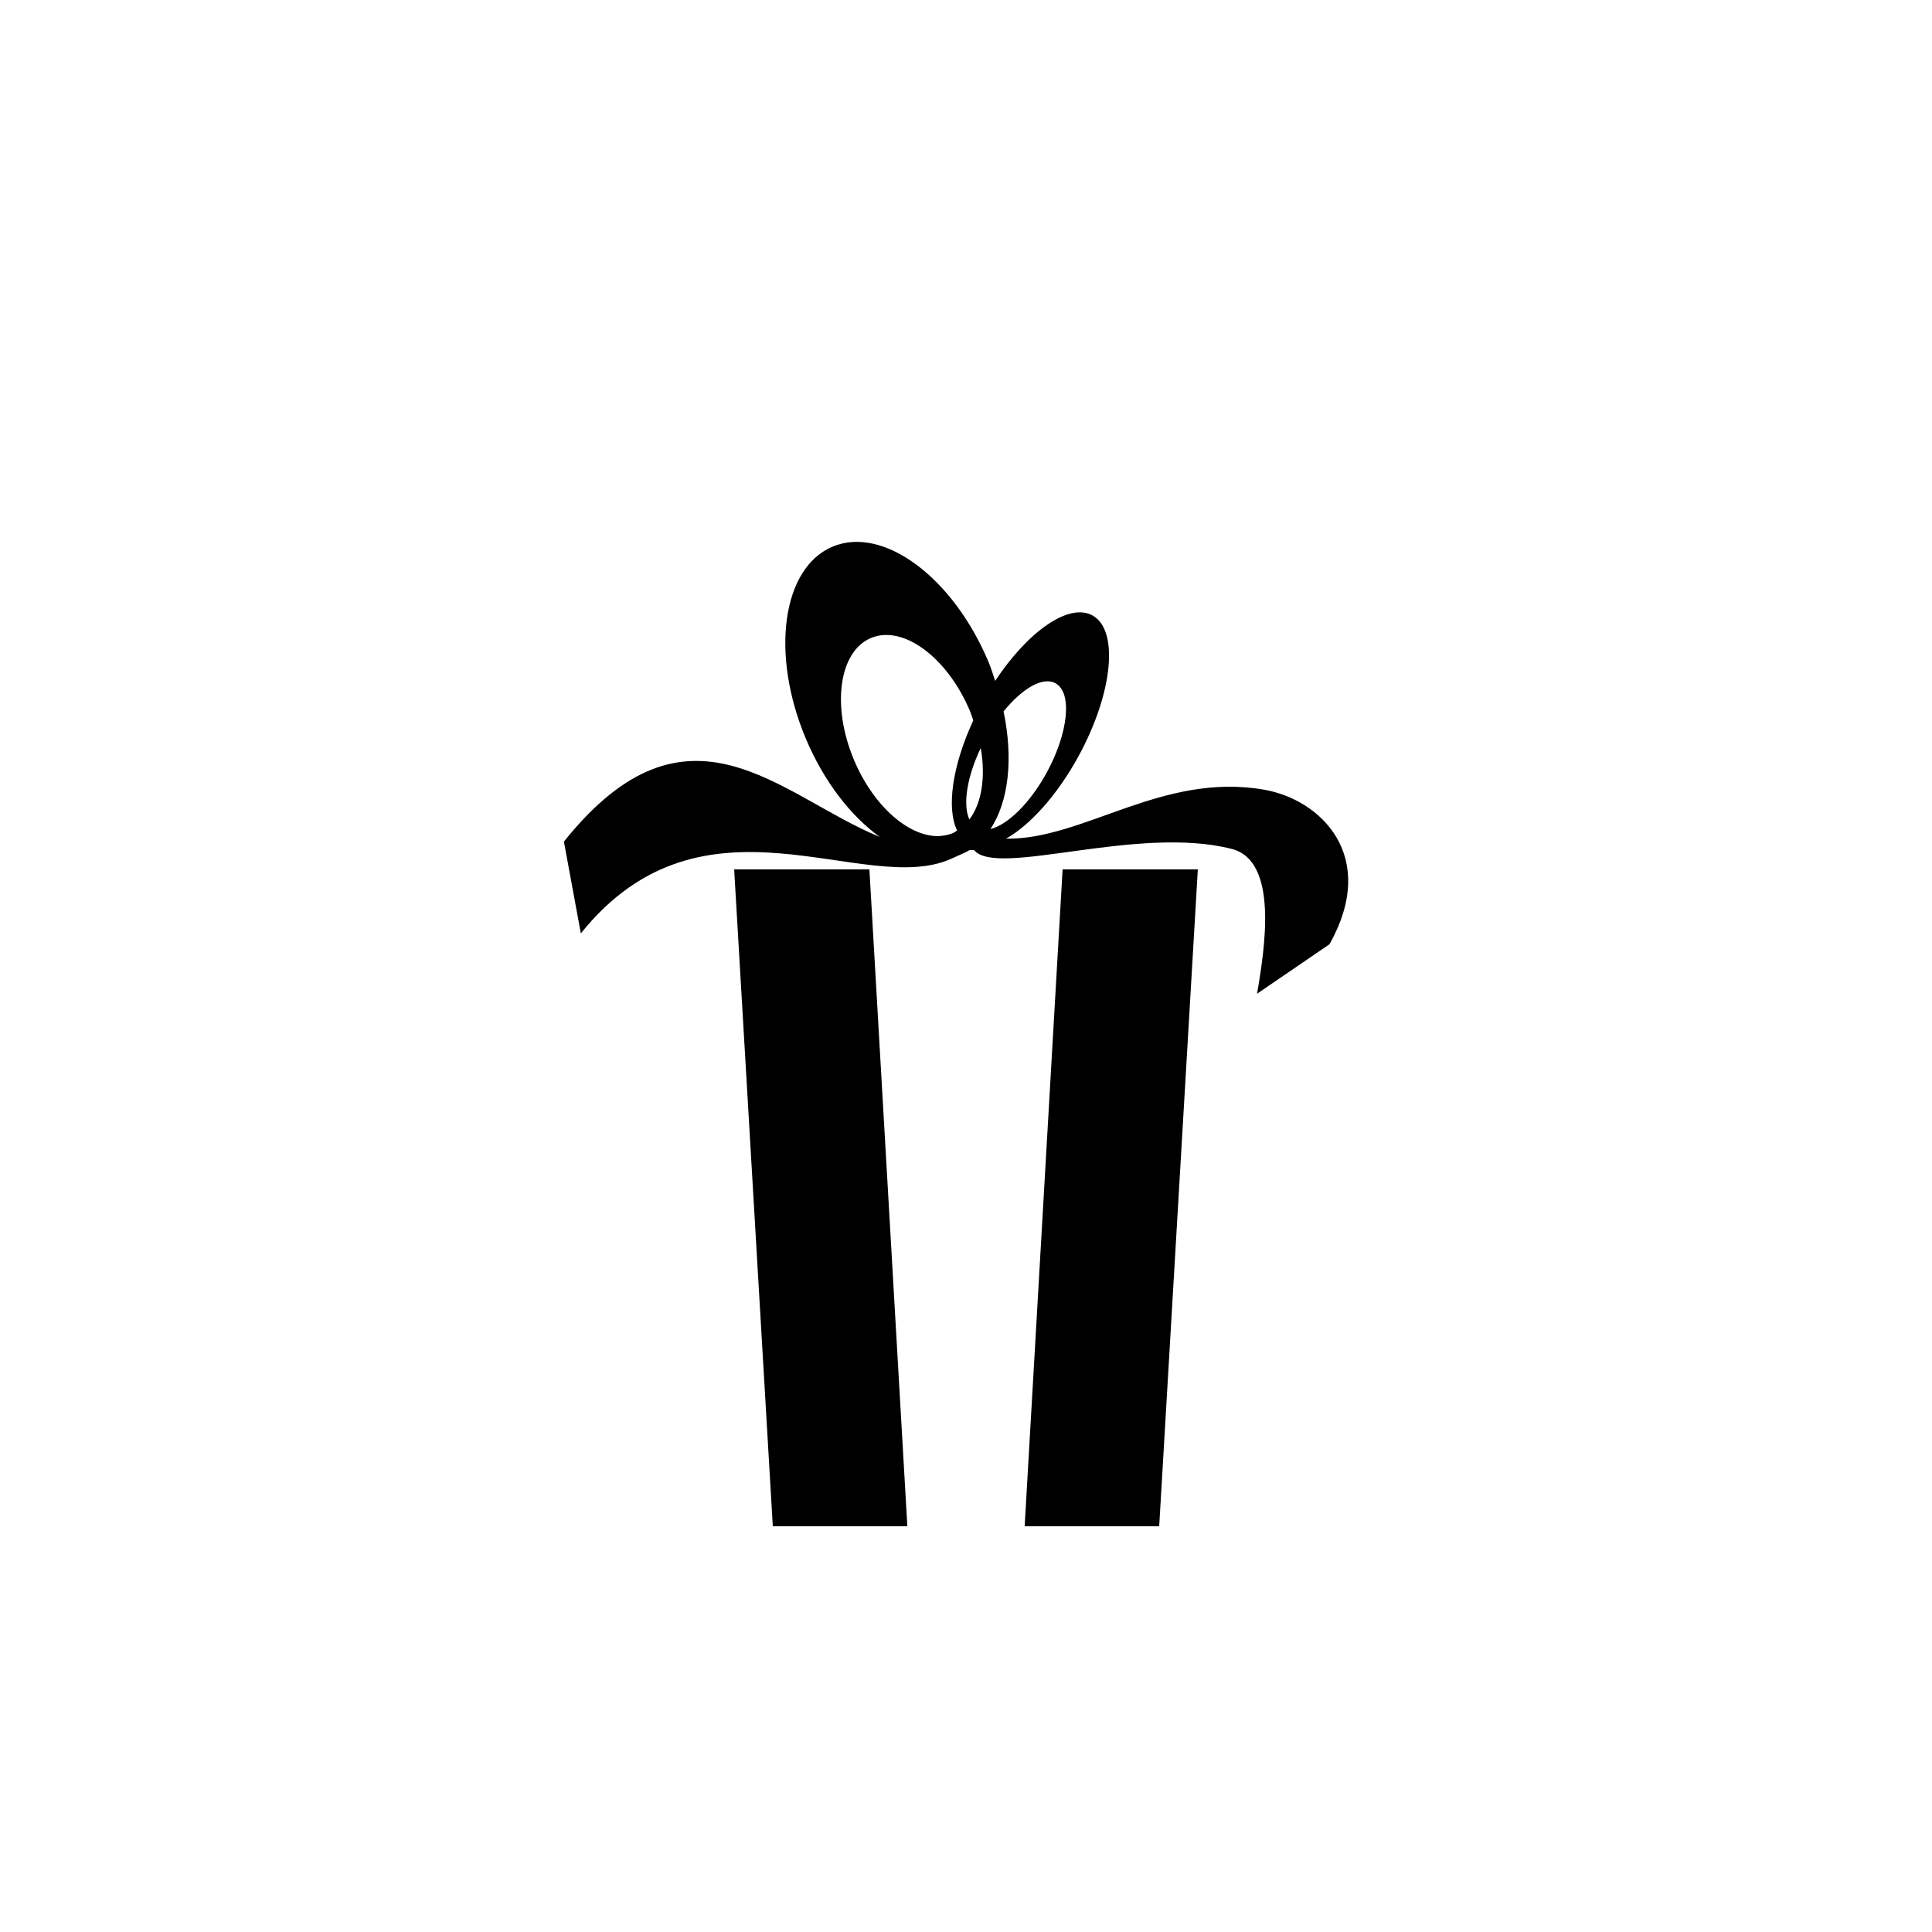
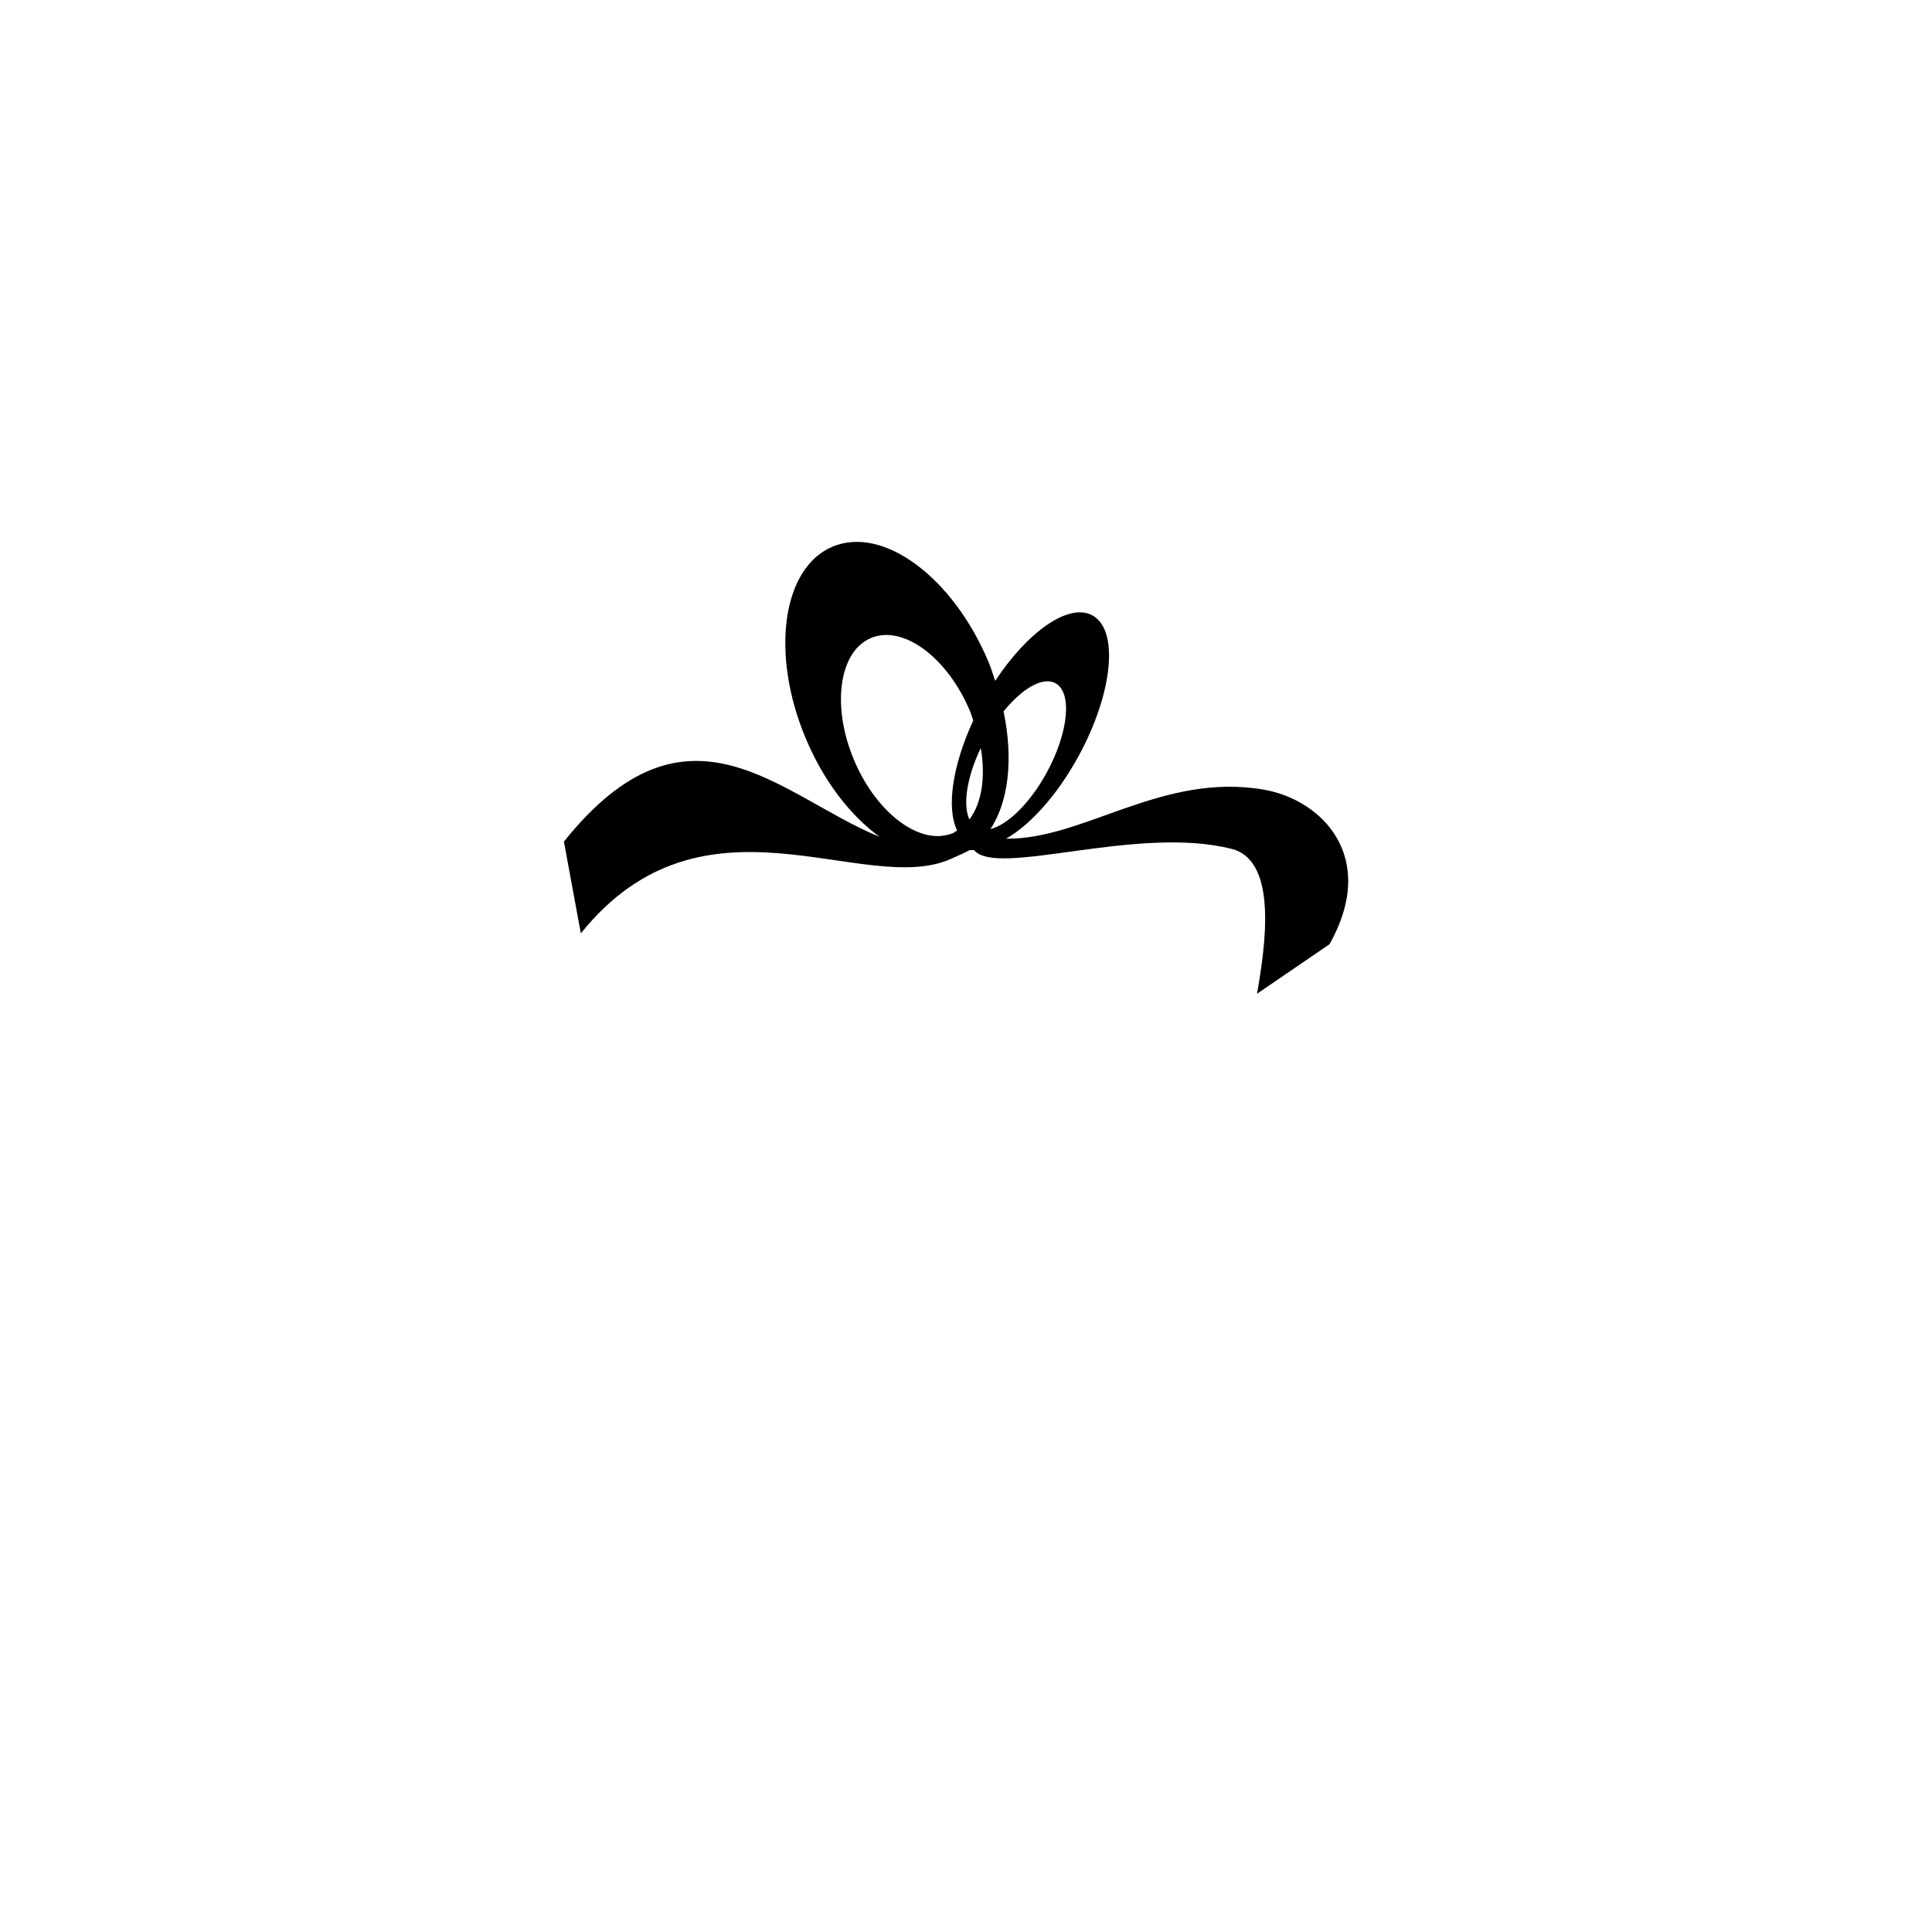
<svg xmlns="http://www.w3.org/2000/svg" version="1.1" id="Layer_1" x="0px" y="0px" width="50px" height="50px" viewBox="0 0 50 50" enable-background="new 0 0 50 50" xml:space="preserve">
  <g>
-     <polygon points="19,22.5 20,39.5 23.482,39.5 22.5,22.5  " />
-     <polygon points="26.518,39.5 30,39.5 31,22.5 27.5,22.5  " />
    <path d="M32.72,20.438c-2.638-0.462-4.676,1.296-6.684,1.267c0.621-0.35,1.328-1.127,1.881-2.144   c0.888-1.631,1.046-3.258,0.354-3.635c-0.607-0.331-1.666,0.41-2.516,1.695c-0.055-0.164-0.104-0.327-0.173-0.492   c-0.923-2.196-2.729-3.531-4.035-2.982c-1.305,0.549-1.615,2.773-0.692,4.969c0.47,1.117,1.168,2.006,1.912,2.543   c-2.577-1.053-4.951-3.906-8.173,0.122l0.438,2.375c3.188-3.969,7.344-0.909,9.594-1.935c0.227-0.103,0.387-0.17,0.467-0.221   c0.041,0,0.074,0.004,0.116,0.002c0.604,0.716,4.229-0.659,6.671-0.031c1.207,0.31,0.857,2.559,0.652,3.747l1.875-1.281   C35.688,22.157,34.184,20.695,32.72,20.438z M24.664,21.56c-0.098,0.041-0.201,0.063-0.306,0.072   c-0.006,0.001-0.013,0.002-0.019,0.004c-0.783,0.052-1.725-0.749-2.238-1.969c-0.586-1.395-0.389-2.808,0.44-3.156   s1.977,0.499,2.563,1.894c0.034,0.081,0.056,0.16,0.084,0.241c-0.544,1.173-0.697,2.272-0.418,2.847   C24.734,21.514,24.704,21.543,24.664,21.56z M25.088,21.208c-0.175-0.375-0.068-1.092,0.294-1.85   C25.513,20.115,25.405,20.791,25.088,21.208z M25.631,21.457c0.473-0.706,0.597-1.824,0.341-3.046   c0.484-0.596,1.017-0.908,1.343-0.729c0.44,0.239,0.34,1.273-0.224,2.309C26.657,20.787,26.076,21.348,25.631,21.457z" />
  </g>
</svg>